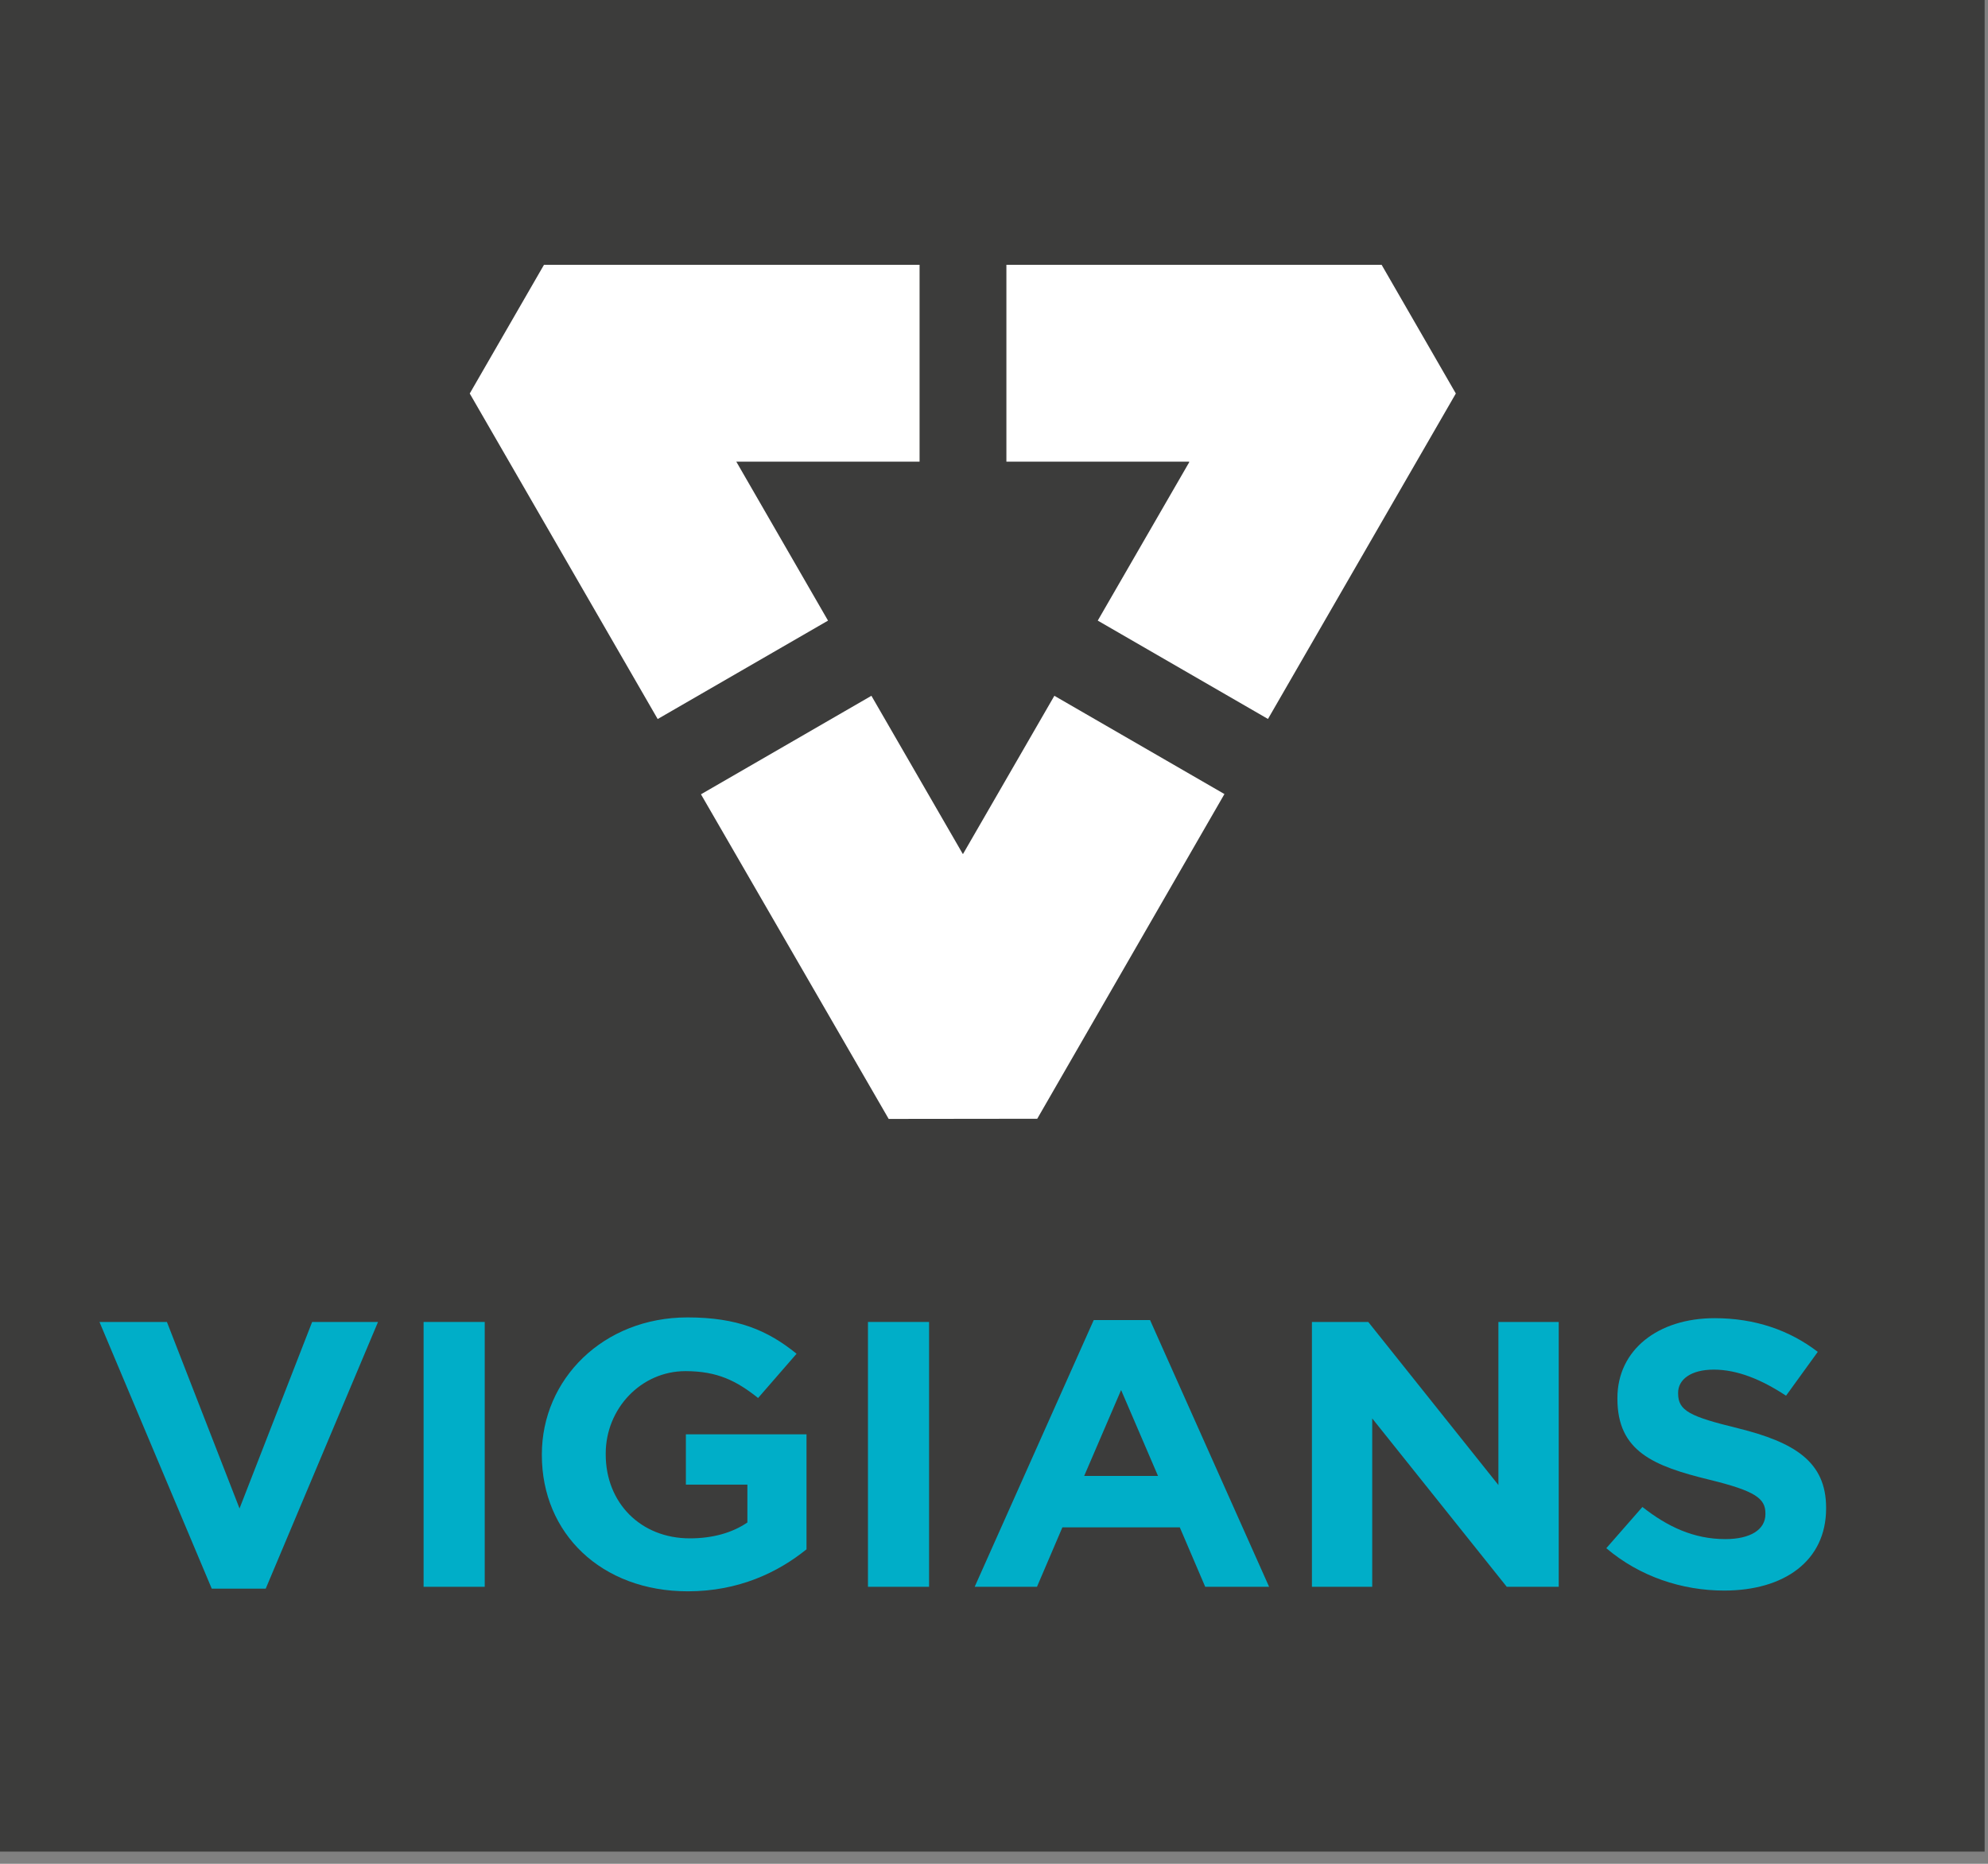
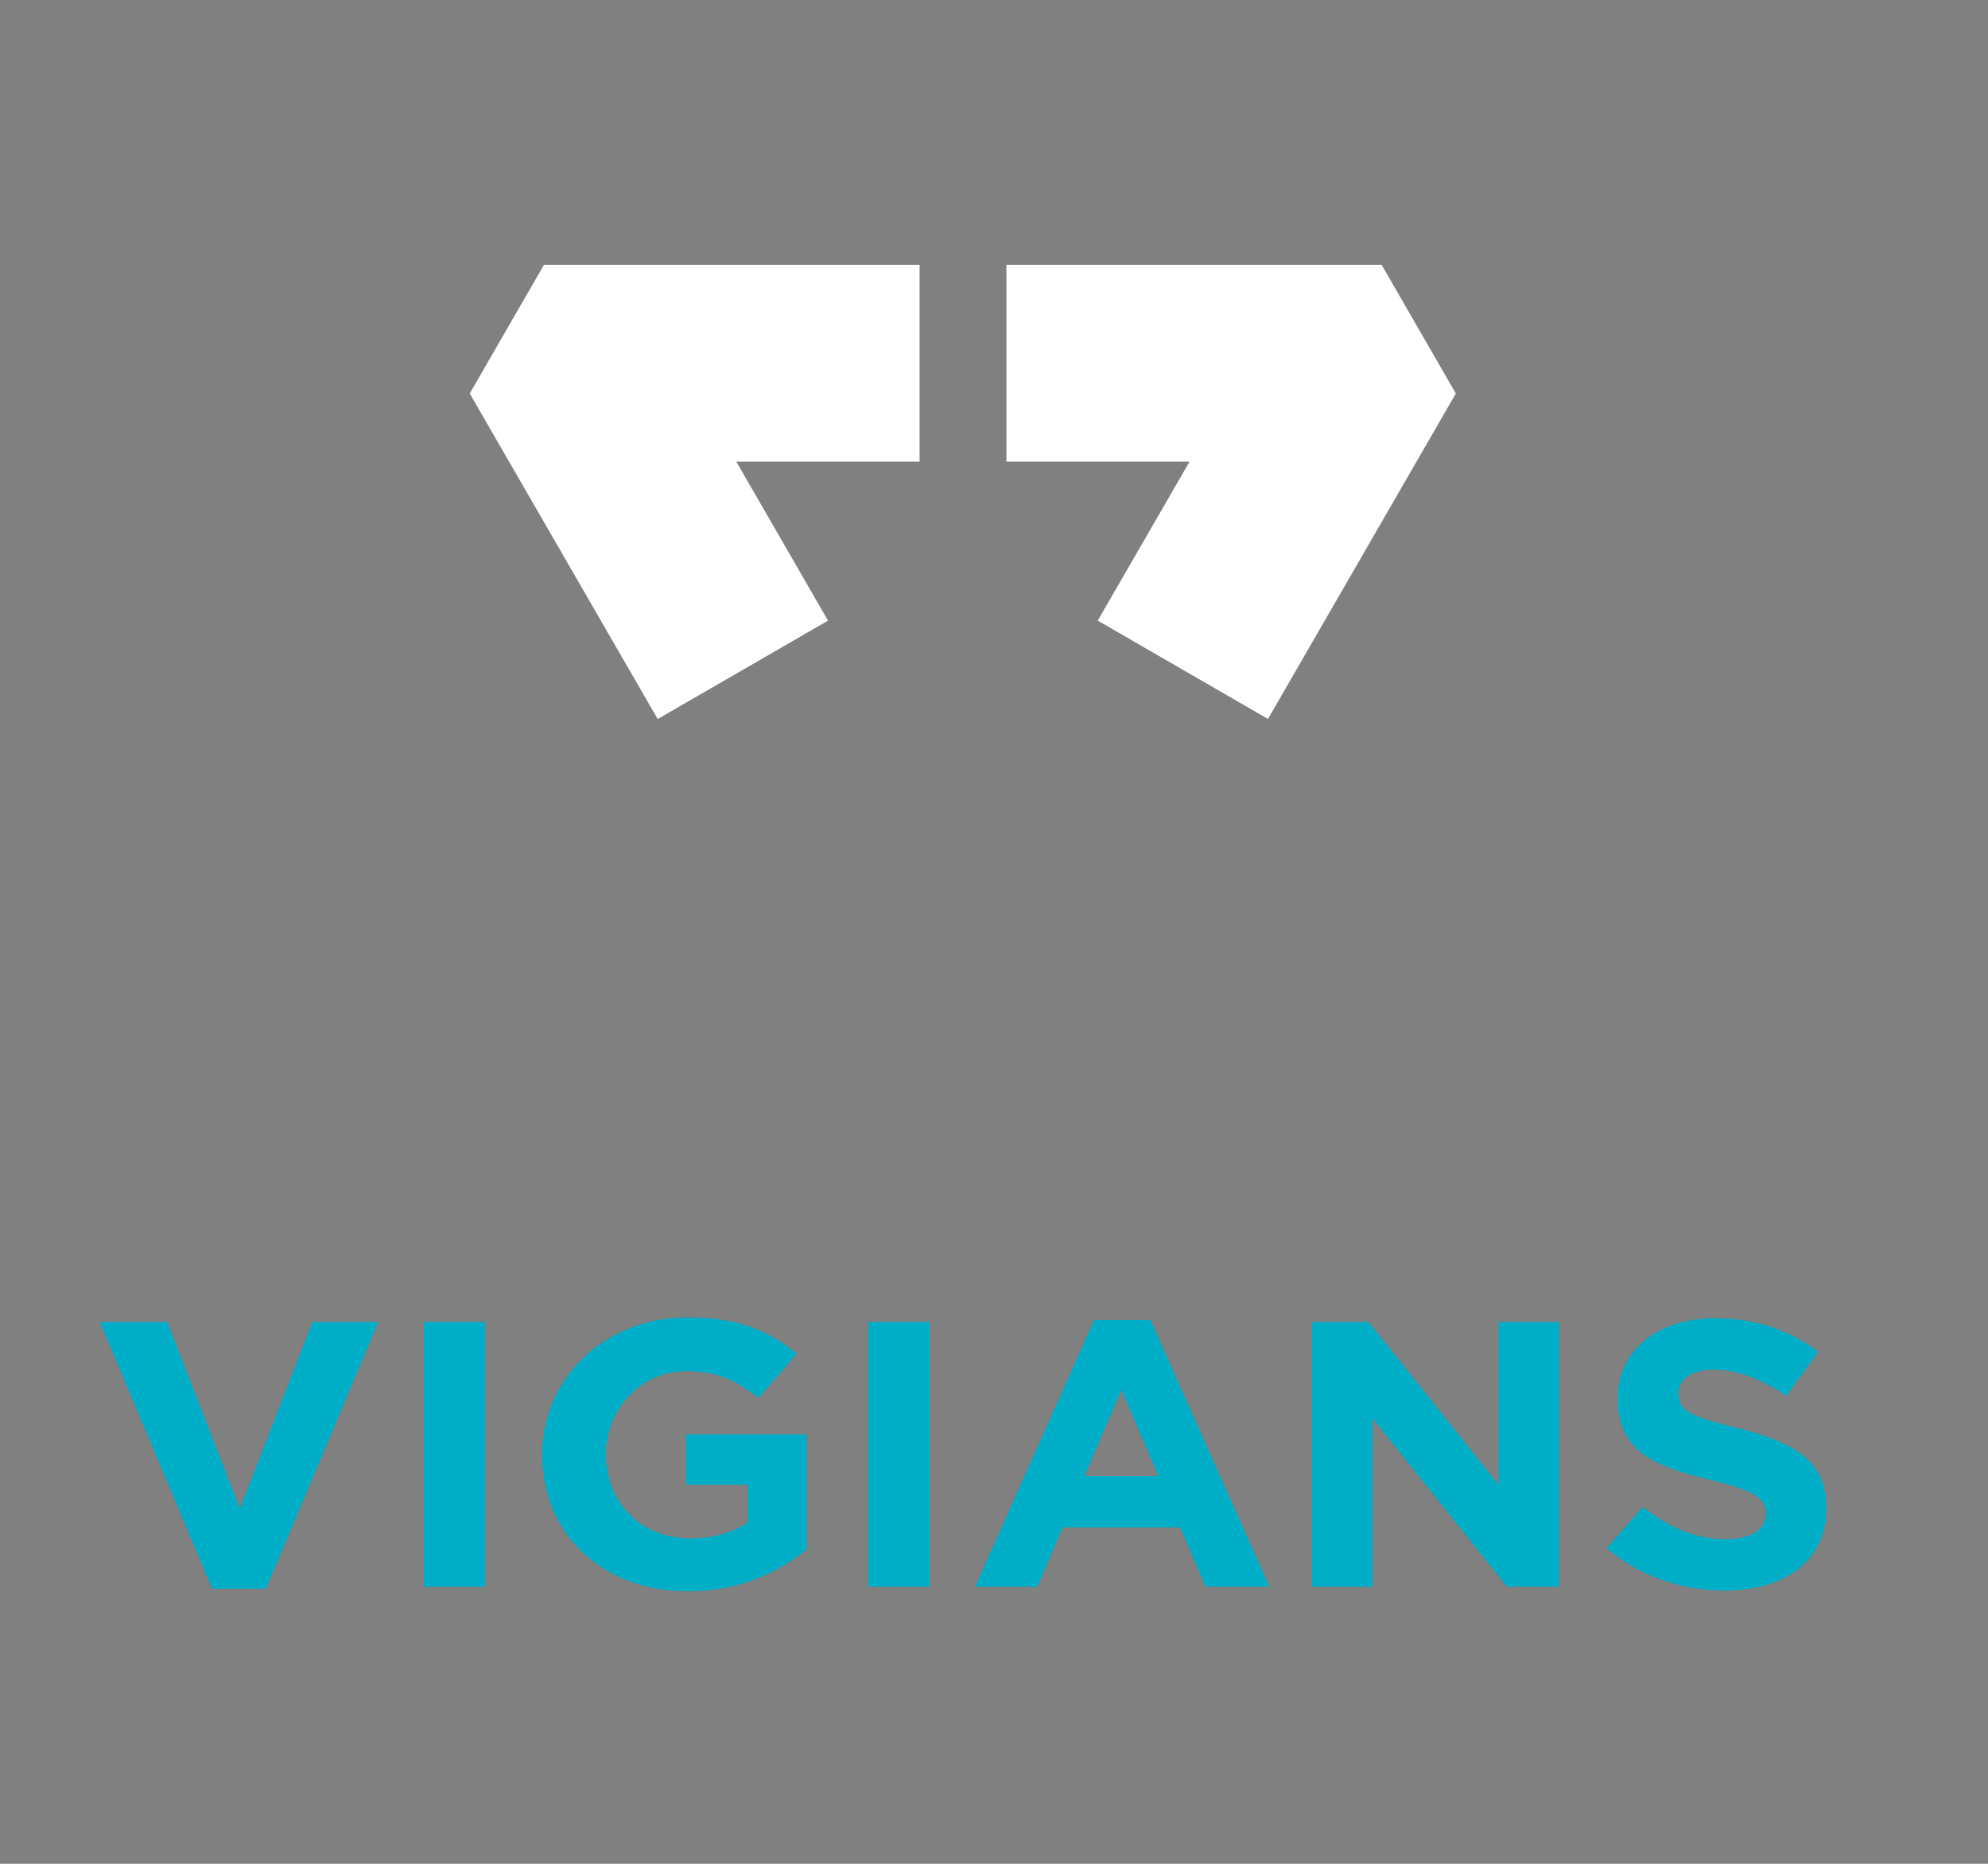
<svg xmlns="http://www.w3.org/2000/svg" width="80px" height="75px" viewBox="0 0 80 75" version="1.1">
  <rect x="0" y="0" width="80" height="75" fill="#808080" stroke="none" />
  <title>logo vigians</title>
  <g id="Symbols" stroke="none" stroke-width="1" fill="none" fill-rule="evenodd">
    <g id="footer" transform="translate(-1209, -459)">
      <g id="logo-vigians">
        <g transform="translate(1209, 459)">
-           <polygon id="Fill-1" fill="#3C3C3B" points="0 74.509 79.865 74.509 79.865 0 0 0" />
          <polygon id="Fill-2" fill="#00AEC8" points="4.003 53.196 6.717 53.196 9.639 60.701 12.561 53.196 15.212 53.196 10.693 63.928 8.521 63.928" />
          <polygon id="Fill-3" fill="#00AEC8" points="17.046 63.853 19.506 63.853 19.506 53.196 17.046 53.196" />
          <path d="M21.805,58.555 L21.805,58.525 C21.805,55.495 24.28,53.013 27.665,53.013 C29.676,53.013 30.89,53.531 32.055,54.475 L30.507,56.256 C29.645,55.571 28.878,55.175 27.585,55.175 C25.797,55.175 24.375,56.682 24.375,58.494 L24.375,58.525 C24.375,60.473 25.78,61.904 27.76,61.904 C28.654,61.904 29.453,61.691 30.076,61.265 L30.076,59.742 L27.601,59.742 L27.601,57.717 L32.455,57.717 L32.455,62.345 C31.305,63.274 29.724,64.035 27.681,64.035 C24.2,64.035 21.805,61.706 21.805,58.555" id="Fill-4" fill="#00AEC8" />
          <polygon id="Fill-6" fill="#00AEC8" points="34.928 63.853 37.387 63.853 37.387 53.196 34.928 53.196" />
          <path d="M44.013,53.12 L46.28,53.12 L51.07,63.852 L48.499,63.852 L47.477,61.462 L42.752,61.462 L41.73,63.852 L39.223,63.852 L44.013,53.12 Z M46.6,59.392 L45.115,55.936 L43.629,59.392 L46.6,59.392 Z" id="Fill-7" fill="#00AEC8" />
          <polygon id="Fill-8" fill="#00AEC8" points="52.794 53.196 55.061 53.196 60.298 59.758 60.298 53.196 62.725 53.196 62.725 63.853 60.634 63.853 55.22 57.078 55.22 63.853 52.794 63.853" />
          <path d="M64.64,62.3 L66.093,60.641 C67.099,61.432 68.153,61.934 69.43,61.934 C70.436,61.934 71.043,61.554 71.043,60.93 L71.043,60.9 C71.043,60.306 70.659,60.001 68.791,59.545 C66.54,58.996 65.087,58.403 65.087,56.287 L65.087,56.256 C65.087,54.323 66.716,53.044 68.999,53.044 C70.628,53.044 72.017,53.531 73.15,54.399 L71.873,56.164 C70.883,55.51 69.909,55.114 68.967,55.114 C68.025,55.114 67.53,55.525 67.53,56.043 L67.53,56.074 C67.53,56.773 68.009,57.002 69.941,57.474 C72.208,58.038 73.485,58.814 73.485,60.671 L73.485,60.701 C73.485,62.817 71.793,64.005 69.382,64.005 C67.689,64.005 65.981,63.442 64.64,62.3" id="Fill-9" fill="#00AEC8" />
          <polygon id="Fill-11" fill="#FFFFFF" points="29.629 18.576 37.005 18.578 37.005 10.657 21.89 10.657 18.903 15.835 26.466 28.934 33.321 24.974" />
          <polygon id="Fill-12" fill="#FFFFFF" points="47.859 18.576 47.847 18.596 47.858 18.596 44.175 24.973 51.025 28.931 58.585 15.835 55.599 10.657 40.499 10.657 40.499 18.578" />
-           <polygon id="Fill-13" fill="#FFFFFF" points="38.752 34.367 38.746 34.357 38.743 34.362 35.067 27.999 28.208 31.963 35.762 45.026 41.74 45.019 49.273 31.953 42.429 27.999" />
        </g>
      </g>
    </g>
  </g>
</svg>